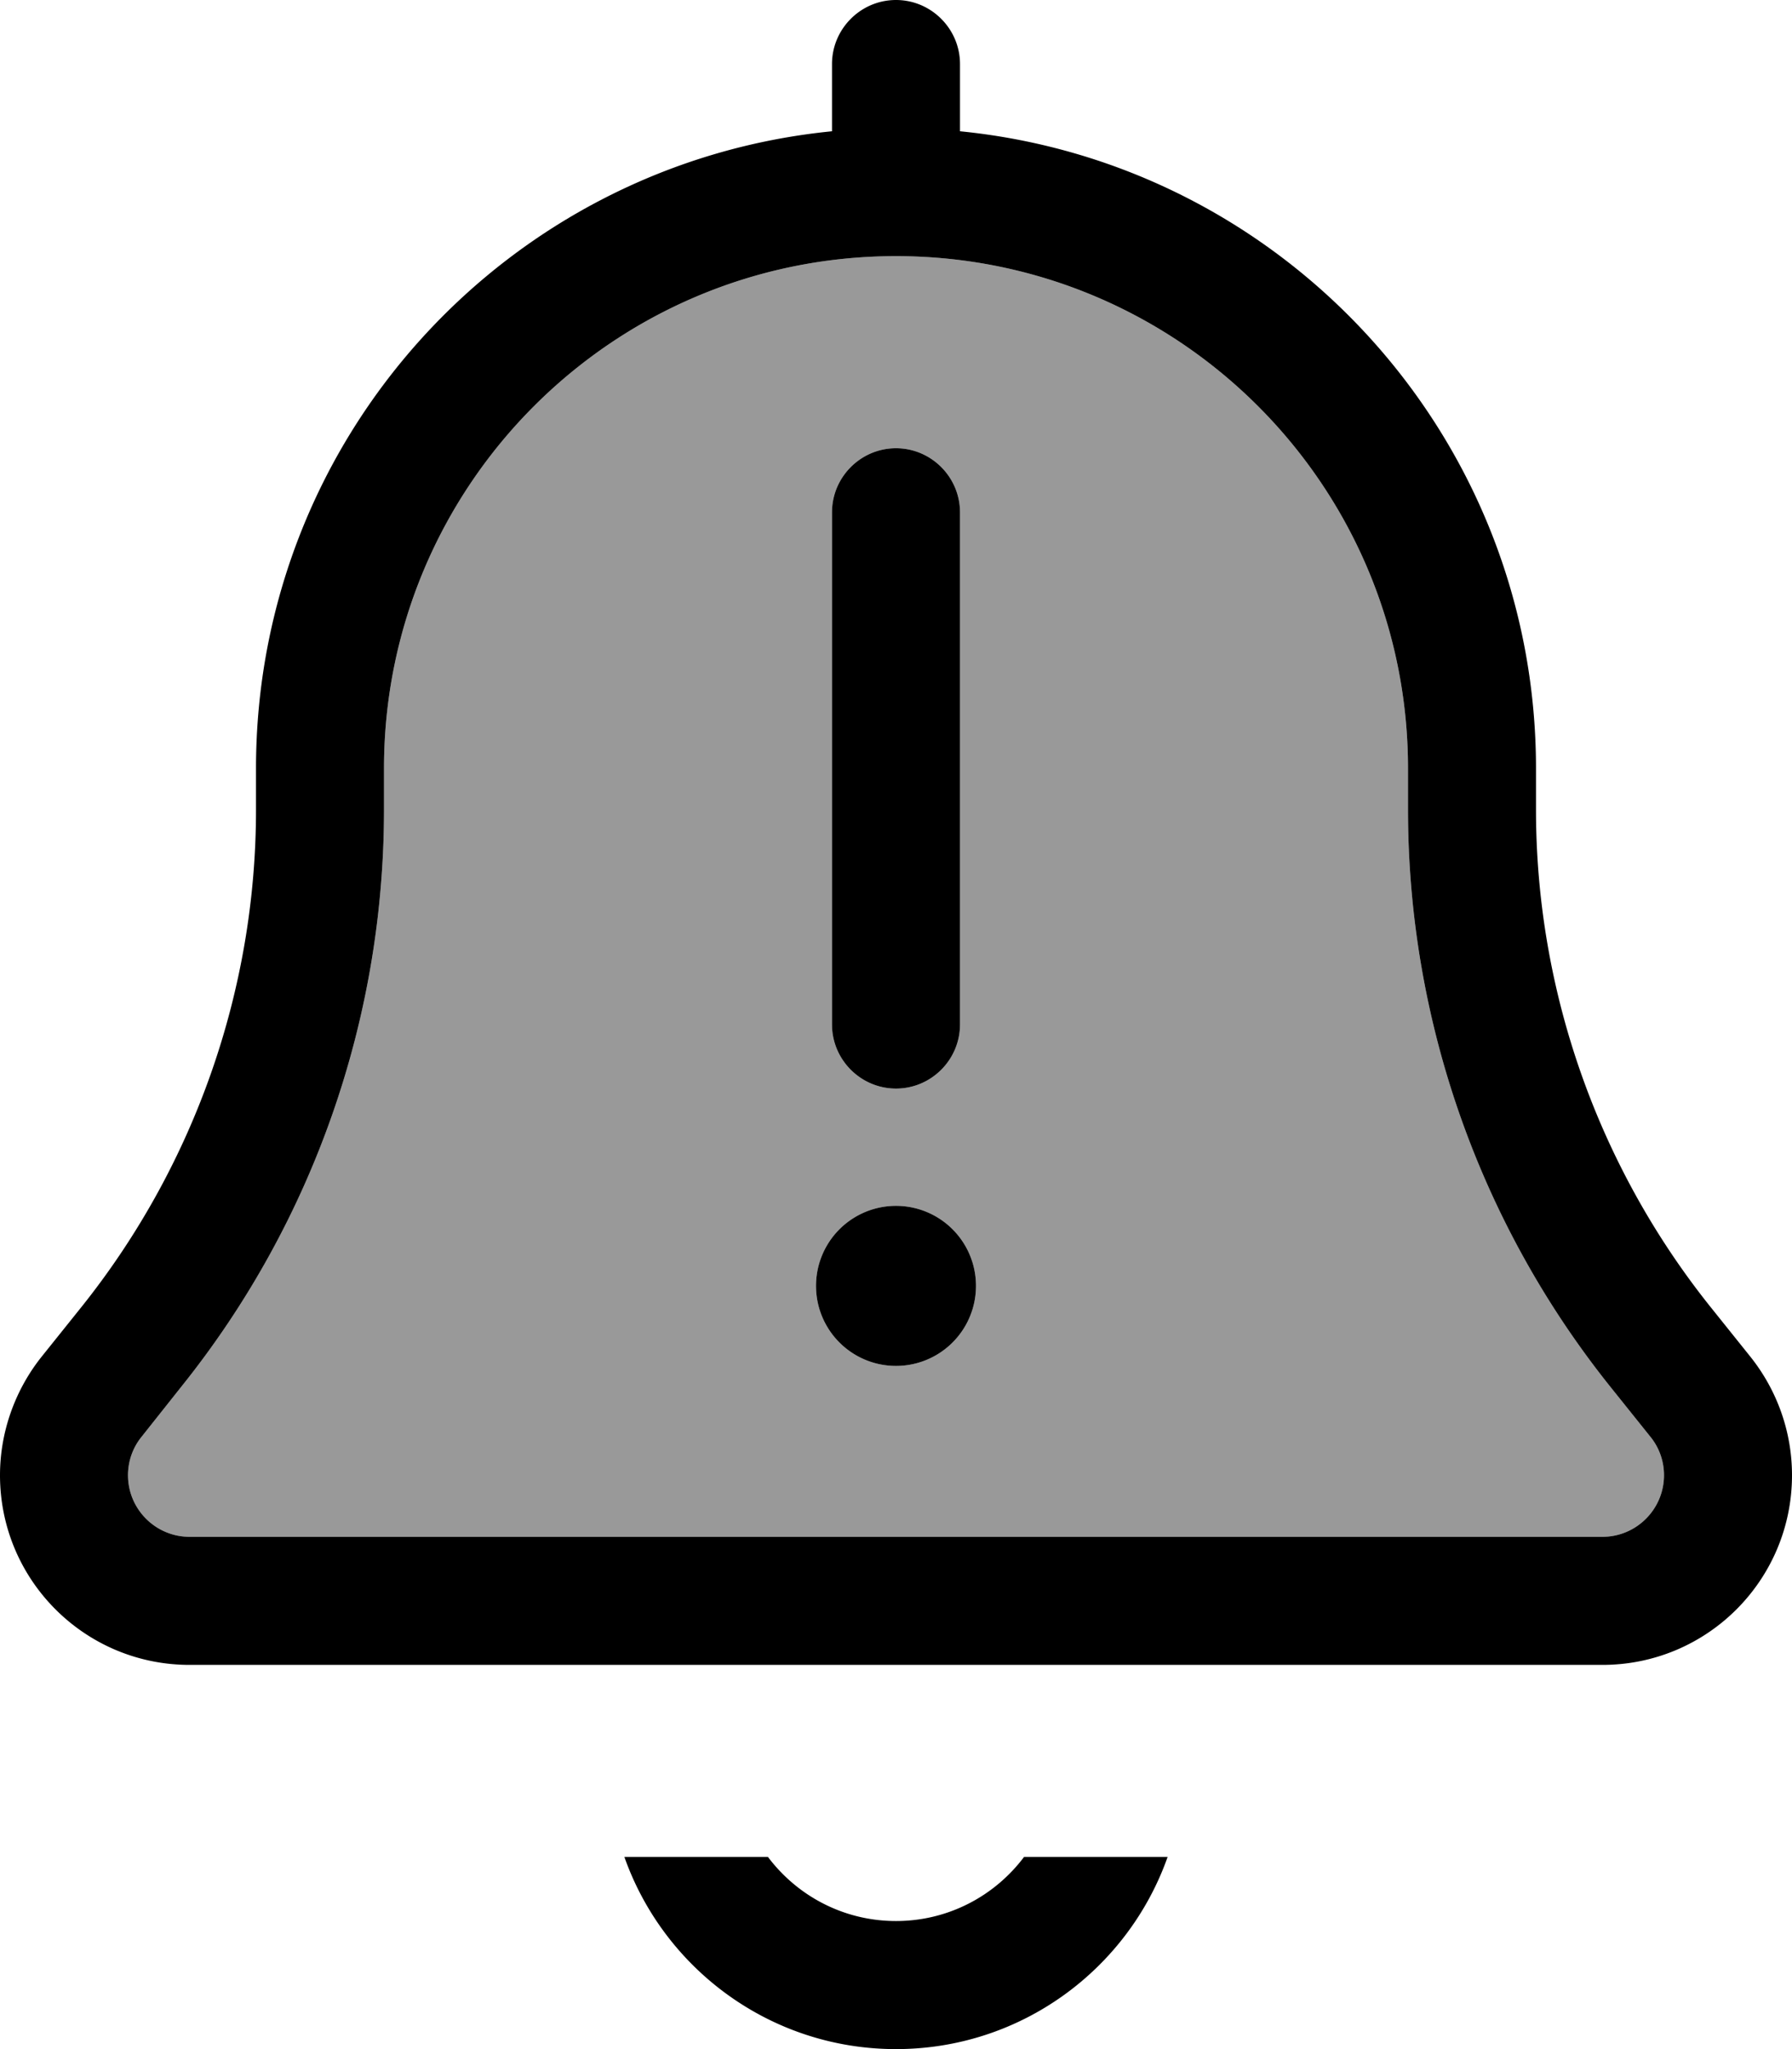
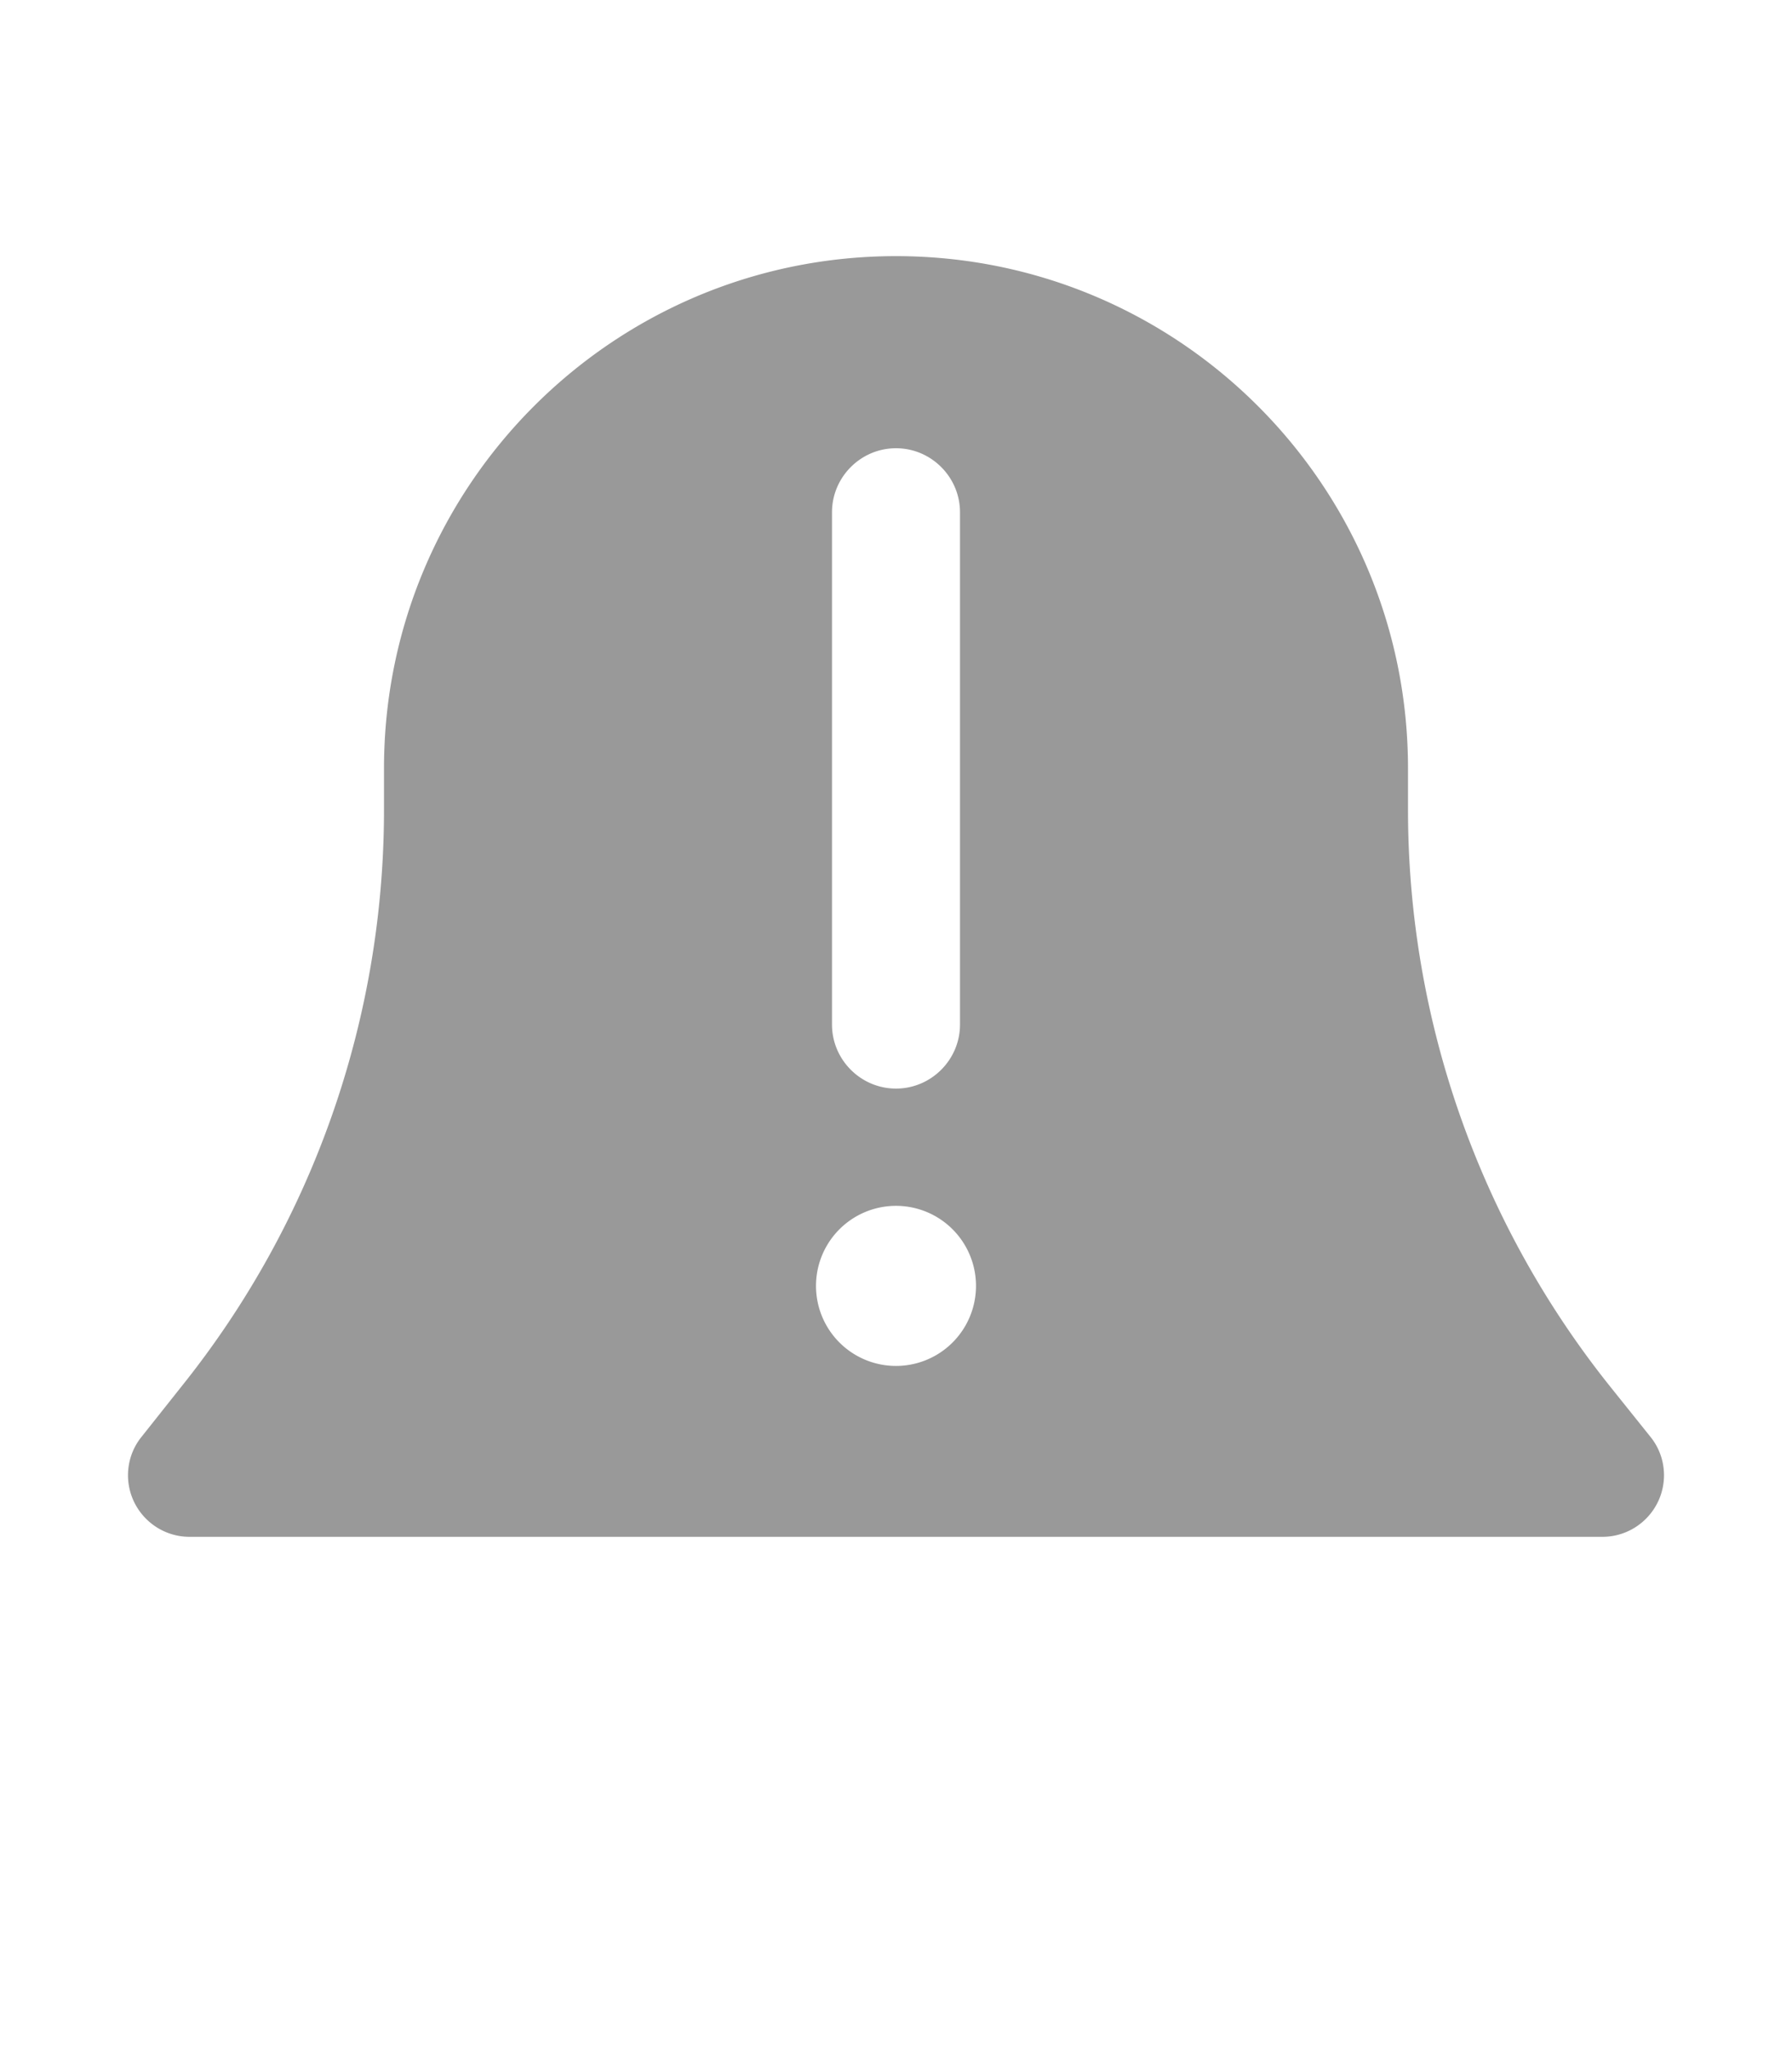
<svg xmlns="http://www.w3.org/2000/svg" viewBox="0 0 448 512">
  <path style="fill:currentColor;opacity:.4" d="M32 368.6c0 8.5 6.9 15.4 15.4 15.4l353.2 0c8.5 0 15.4-6.9 15.4-15.4 0-3.5-1.2-6.9-3.4-9.6l-10.1-12.6C369.8 305.5 352 254.7 352 202.3l0-10.3c0-70.7-57.3-128-128-128S96 121.3 96 192l0 10.3c0 52.4-17.8 103.2-50.6 144.1L35.4 359c-2.2 2.7-3.4 6.1-3.4 9.6zm212-47.3a20 20 0 1 1 -40 0 20 20 0 1 1 40 0zM208 128c0-8.8 7.2-16 16-16s16 7.2 16 16l0 128c0 8.8-7.2 16-16 16s-16-7.2-16-16l0-128z" />
-   <path style="fill:currentColor;opacity:1" d="M208 16c0-8.8 7.2-16 16-16s16 7.2 16 16l0 16.8c80.9 8 144 76.2 144 159.2l0 10.3c0 45.1 15.4 88.9 43.5 124.1L437.6 339c6.7 8.4 10.4 18.8 10.4 29.6 0 26.2-21.2 47.4-47.4 47.4L47.4 416C21.2 416 0 394.8 0 368.6 0 357.9 3.7 347.4 10.4 339l10.1-12.6C48.6 291.2 64 247.4 64 202.3L64 192c0-83 63.1-151.2 144-159.2L208 16zM96 192l0 10.3c0 52.4-17.8 103.2-50.6 144.1L35.4 359c-2.2 2.7-3.4 6.1-3.4 9.6 0 8.5 6.9 15.4 15.4 15.4l353.2 0c8.5 0 15.4-6.9 15.4-15.4 0-3.5-1.2-6.9-3.4-9.6l-10.1-12.6C369.8 305.5 352 254.7 352 202.3l0-10.3c0-70.7-57.3-128-128-128S96 121.3 96 192zM224 512c-31.3 0-58-20-67.9-48l35.9 0c7.3 9.7 18.9 16 32 16s24.7-6.3 32-16l35.9 0c-9.9 28-36.6 48-67.9 48zm0-400c8.8 0 16 7.2 16 16l0 128c0 8.8-7.2 16-16 16s-16-7.2-16-16l0-128c0-8.8 7.2-16 16-16zM204 321.3a20 20 0 1 1 40 0 20 20 0 1 1 -40 0z" />
</svg>